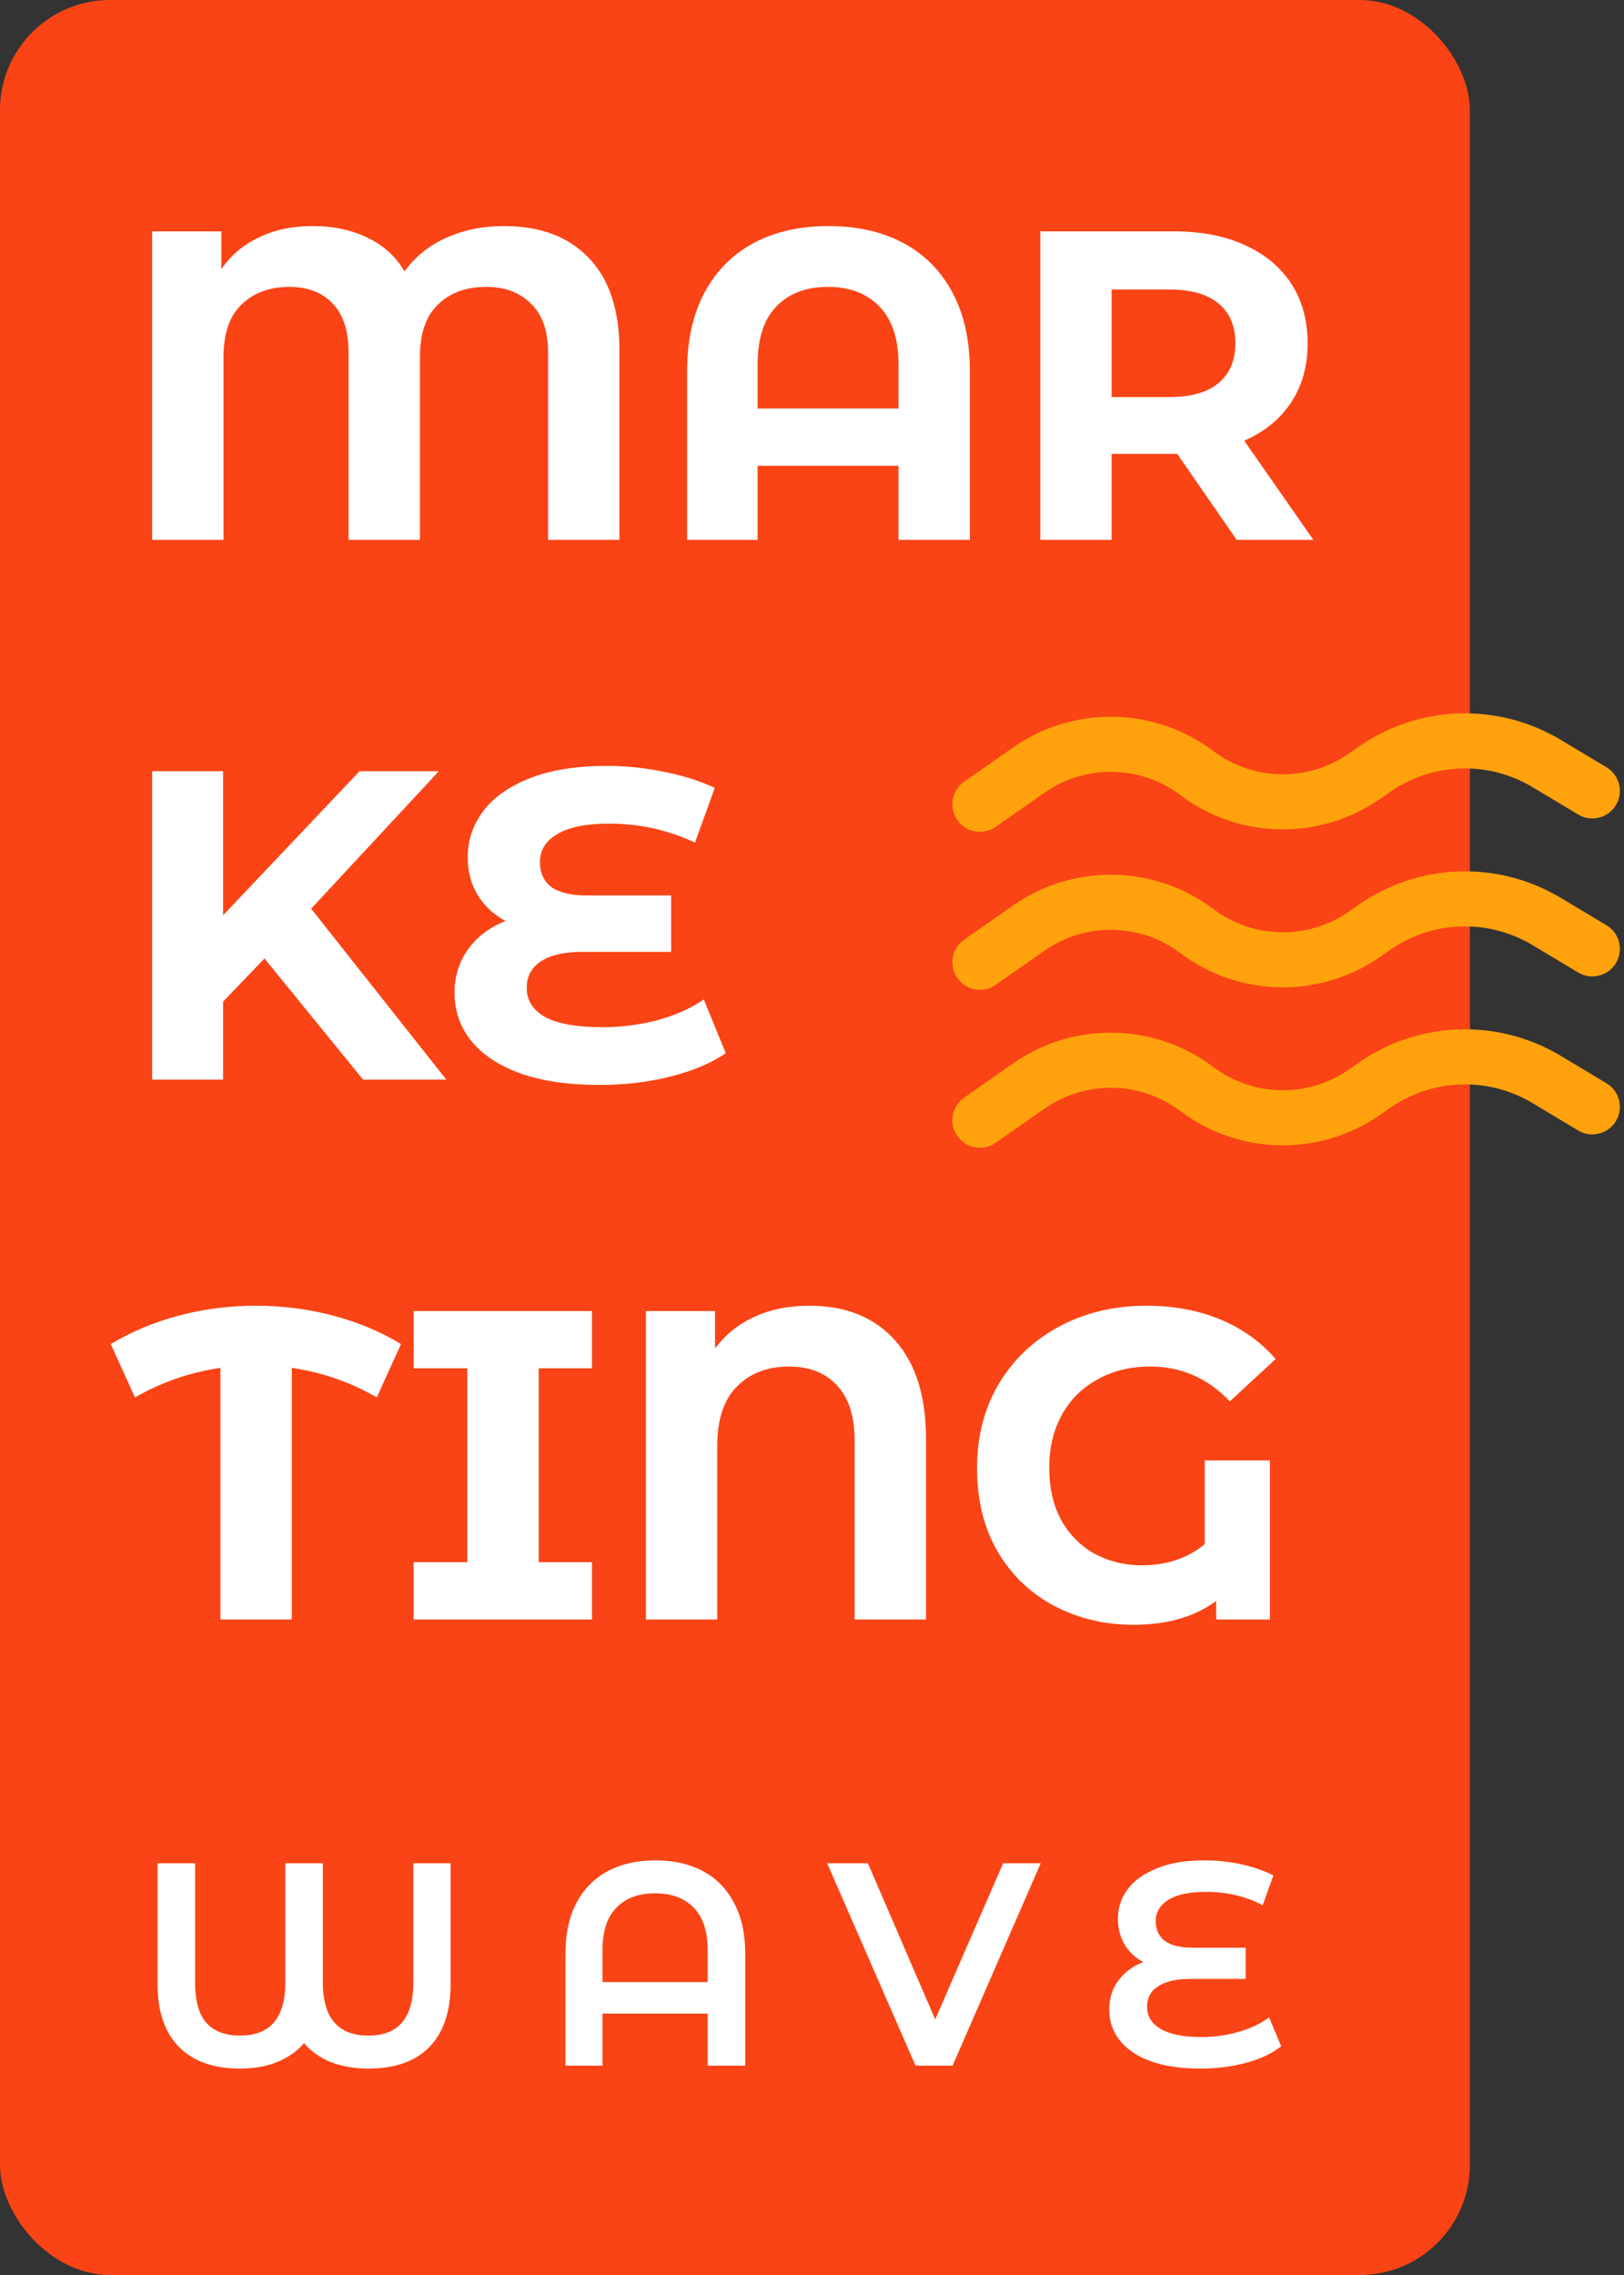
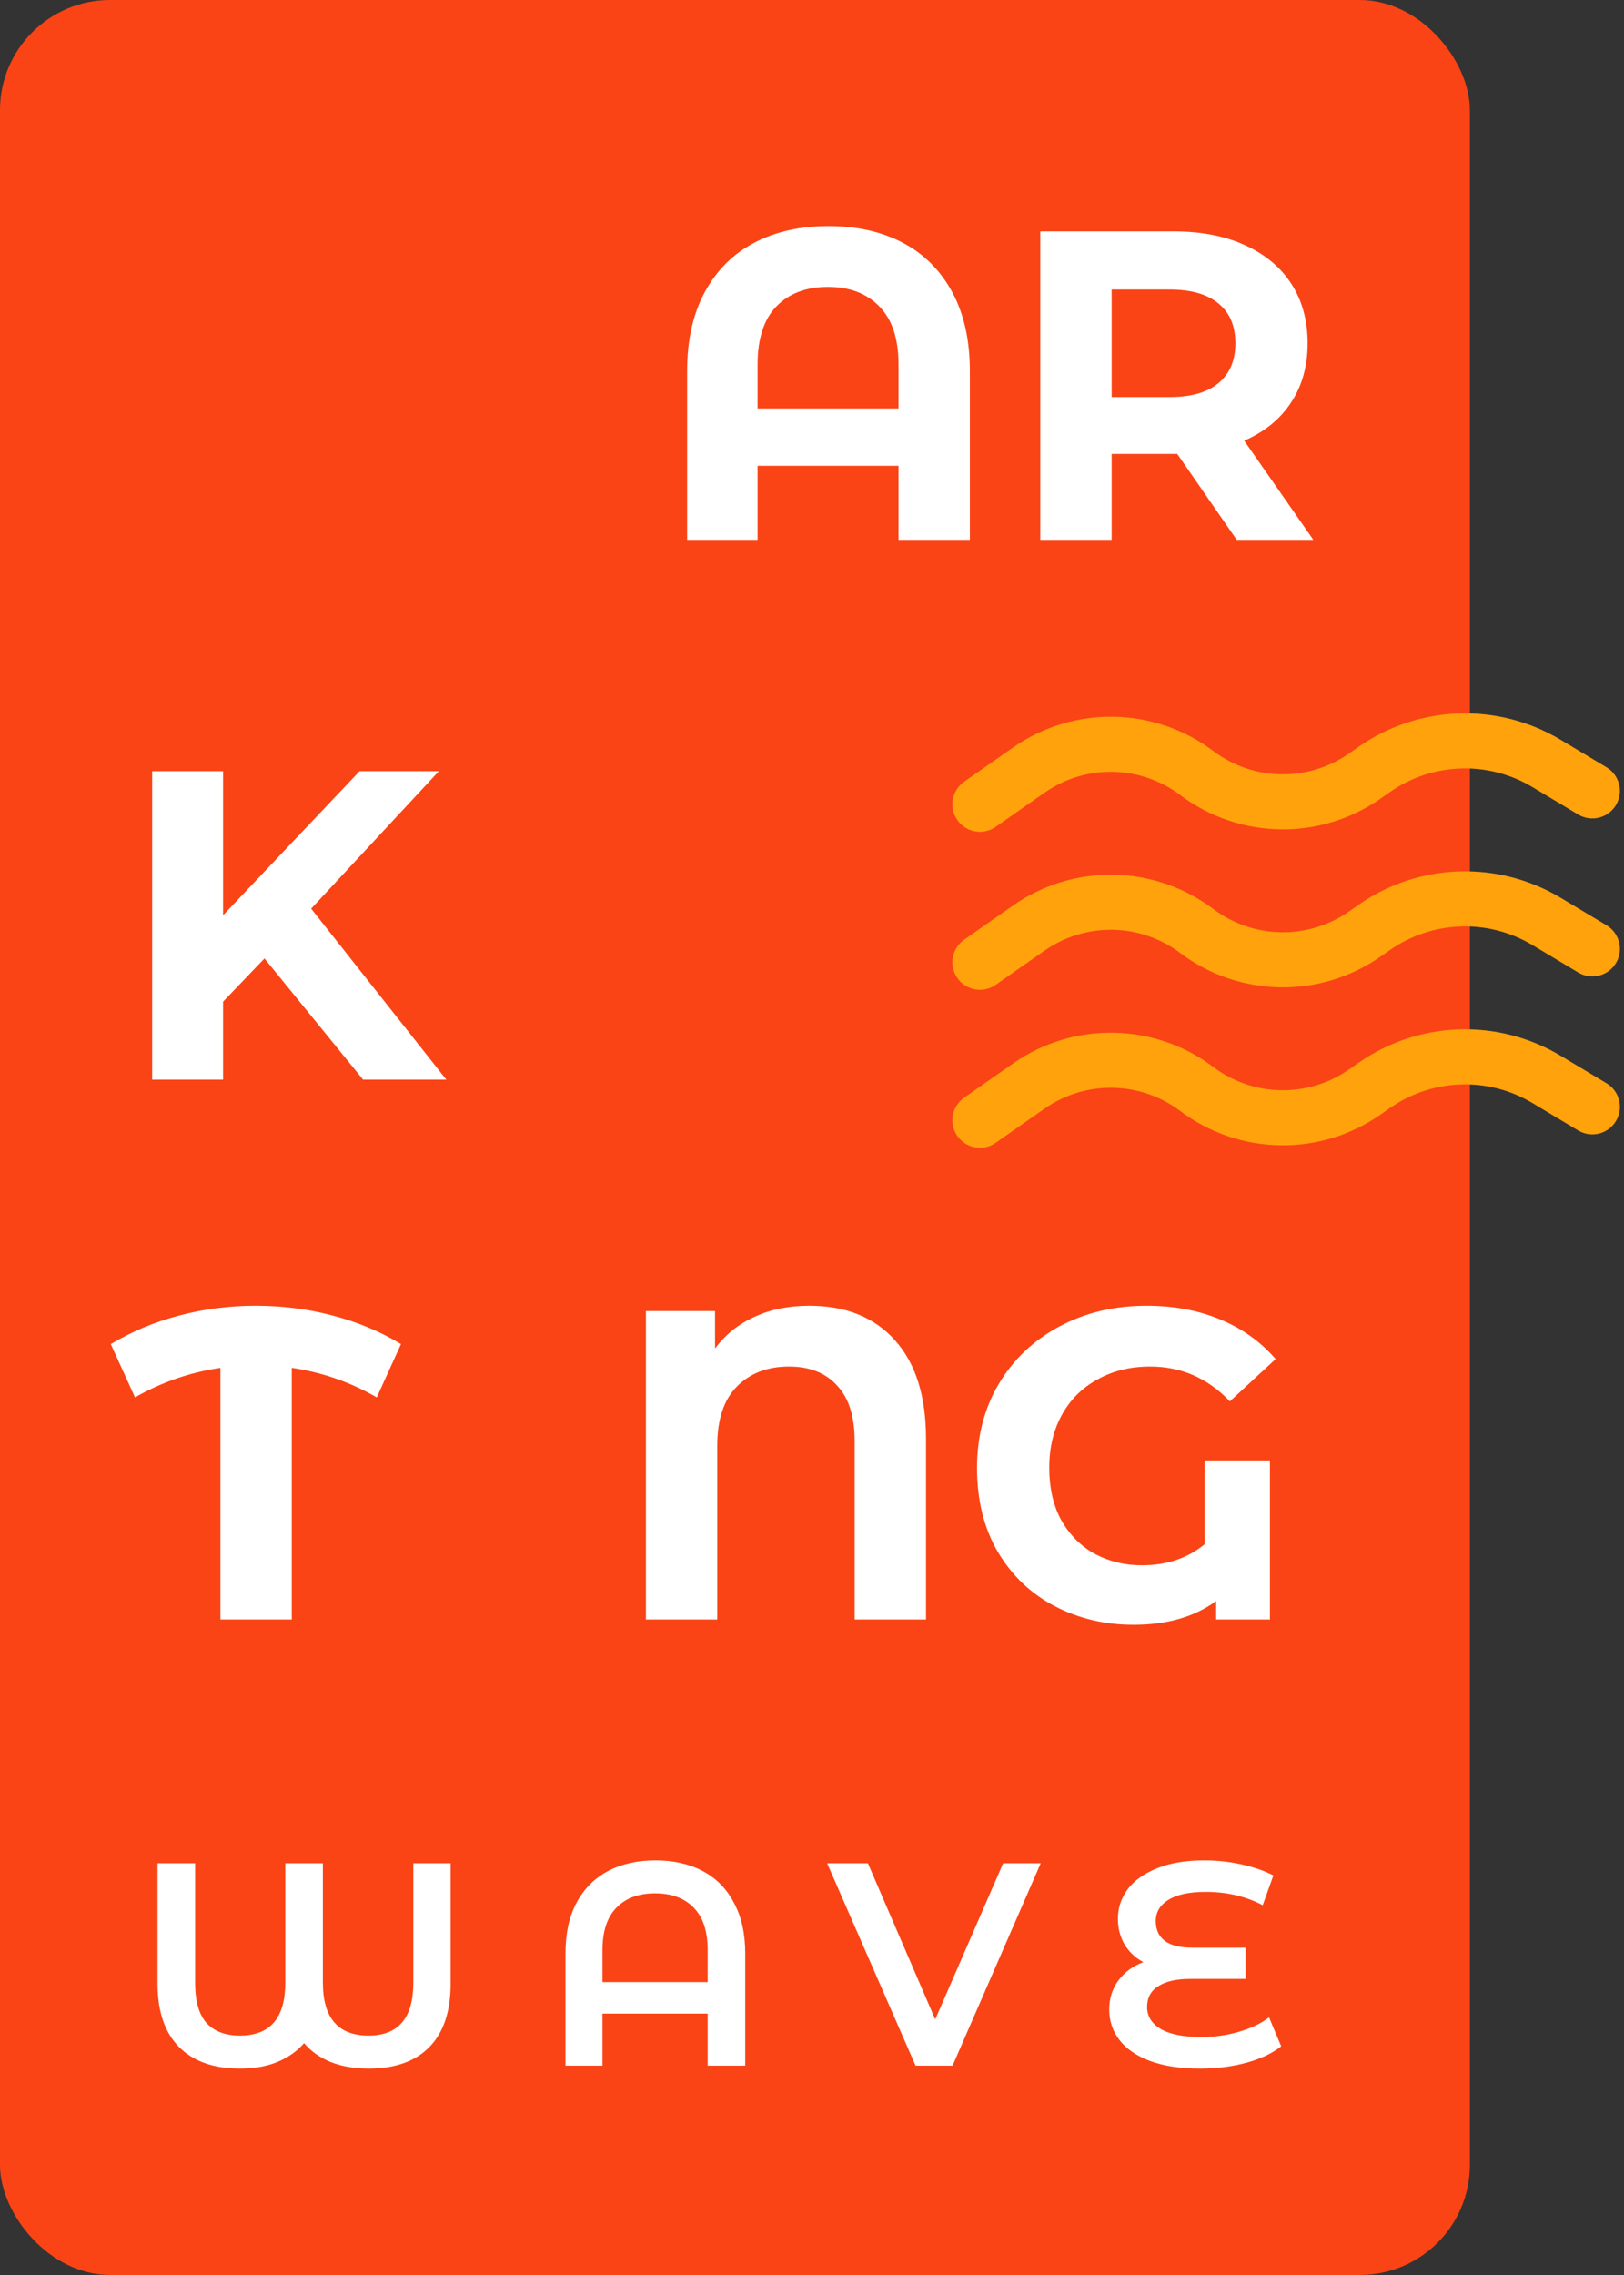
<svg xmlns="http://www.w3.org/2000/svg" width="295" height="413" viewBox="0 0 295 413" fill="none">
  <rect x="0" y="0" width="295" height="413" fill="#333333" stroke="none" />
  <rect width="267" height="413" rx="20" fill="#FA4415" />
  <path d="M218.84 265.12H230.68V294H220.919V290.64C217.026 293.52 212.013 294.96 205.88 294.96C200.706 294.96 195.959 293.84 191.639 291.6C187.319 289.36 183.88 286.107 181.32 281.84C178.76 277.52 177.479 272.4 177.479 266.48C177.479 260.773 178.786 255.707 181.399 251.28C184.066 246.8 187.746 243.307 192.439 240.8C197.133 238.293 202.413 237.04 208.279 237.04C213.186 237.04 217.639 237.867 221.639 239.52C225.639 241.173 228.999 243.573 231.719 246.72L223.4 254.4C219.4 250.187 214.573 248.08 208.919 248.08C205.346 248.08 202.173 248.853 199.4 250.4C196.626 251.893 194.466 254.027 192.919 256.8C191.373 259.573 190.6 262.773 190.6 266.4C190.6 270.187 191.346 273.413 192.839 276.08C194.386 278.747 196.439 280.773 198.999 282.16C201.559 283.493 204.36 284.16 207.4 284.16C211.933 284.16 215.746 282.88 218.84 280.32V265.12Z" fill="white" />
  <path d="M147.008 237.04C153.674 237.04 158.874 239.147 162.608 243.36C166.341 247.52 168.208 253.467 168.208 261.2V294H155.248V261.6C155.248 257.12 154.181 253.76 152.048 251.52C149.968 249.227 147.061 248.08 143.328 248.08C139.381 248.08 136.208 249.307 133.808 251.76C131.461 254.16 130.288 257.733 130.288 262.48V294H117.328V238H129.888V244.8C131.808 242.24 134.208 240.32 137.088 239.04C139.968 237.707 143.274 237.04 147.008 237.04Z" fill="white" />
-   <path d="M97.856 248.4V283.6H107.536V294H75.136V283.6H84.896V248.4H75.136V238H107.536V248.4H97.856Z" fill="white" />
  <path d="M68.44 253.68C63.64 250.907 58.493 249.12 53 248.32V294H40.04V248.32C34.547 249.12 29.373 250.907 24.52 253.68L20.12 244C23.96 241.707 28.12 239.973 32.6 238.8C37.08 237.627 41.694 237.04 46.44 237.04C51.24 237.04 55.88 237.627 60.36 238.8C64.894 239.973 69.053 241.707 72.84 244L68.44 253.68Z" fill="white" />
-   <path d="M131.838 191.2C129.171 193.013 125.811 194.427 121.758 195.44C117.758 196.453 113.491 196.96 108.958 196.96C103.304 196.96 98.504 196.267 94.558 194.88C90.611 193.44 87.624 191.467 85.598 188.96C83.571 186.4 82.558 183.493 82.558 180.24C82.558 177.253 83.384 174.613 85.038 172.32C86.691 170.027 88.958 168.32 91.838 167.2C89.651 166.027 87.944 164.427 86.718 162.4C85.544 160.373 84.958 158.107 84.958 155.6C84.958 152.56 85.891 149.787 87.758 147.28C89.624 144.773 92.451 142.773 96.238 141.28C100.024 139.787 104.664 139.04 110.158 139.04C113.784 139.04 117.331 139.413 120.798 140.16C124.264 140.853 127.278 141.813 129.838 143.04L126.238 152.96C121.331 150.667 116.131 149.52 110.638 149.52C106.478 149.52 103.331 150.16 101.198 151.44C99.118 152.667 98.078 154.347 98.078 156.48C98.078 158.453 98.771 159.973 100.158 161.04C101.598 162.053 103.758 162.56 106.638 162.56H121.918V172.8H105.838C102.584 172.8 100.078 173.36 98.318 174.48C96.558 175.6 95.678 177.227 95.678 179.36C95.678 181.6 96.798 183.36 99.038 184.64C101.331 185.867 104.824 186.48 109.518 186.48C112.824 186.48 116.131 186.053 119.438 185.2C122.744 184.293 125.544 183.04 127.838 181.44L131.838 191.2Z" fill="white" />
  <path d="M48.04 174L40.52 181.84V196H27.64V140H40.52V166.16L65.32 140H79.72L56.52 164.96L81.08 196H65.96L48.04 174Z" fill="white" />
  <path d="M224.648 98L213.848 82.4H213.208H201.928V98H188.968V42H213.208C218.168 42 222.462 42.827 226.088 44.48C229.768 46.133 232.595 48.48 234.568 51.52C236.542 54.56 237.528 58.16 237.528 62.32C237.528 66.48 236.515 70.08 234.488 73.12C232.515 76.107 229.688 78.4 226.008 80L238.568 98H224.648ZM224.408 62.32C224.408 59.173 223.395 56.773 221.368 55.12C219.342 53.413 216.382 52.56 212.488 52.56H201.928V72.08H212.488C216.382 72.08 219.342 71.227 221.368 69.52C223.395 67.813 224.408 65.413 224.408 62.32Z" fill="white" />
  <path d="M150.496 41.04C155.67 41.04 160.176 42.053 164.016 44.08C167.856 46.107 170.843 49.093 172.976 53.04C175.11 56.987 176.176 61.76 176.176 67.36V98H163.216V84.56H137.616V98H124.816V67.36C124.816 61.76 125.883 56.987 128.016 53.04C130.15 49.093 133.136 46.107 136.976 44.08C140.816 42.053 145.323 41.04 150.496 41.04ZM163.216 74.16V66.16C163.216 61.52 162.07 58.027 159.776 55.68C157.483 53.28 154.363 52.08 150.416 52.08C146.416 52.08 143.27 53.28 140.976 55.68C138.736 58.027 137.616 61.52 137.616 66.16V74.16H163.216Z" fill="white" />
-   <path d="M91.56 41.04C98.174 41.04 103.32 42.987 107 46.88C110.68 50.72 112.52 56.293 112.52 63.6V98H99.56V64C99.56 60.053 98.52 57.093 96.44 55.12C94.413 53.093 91.72 52.08 88.36 52.08C84.68 52.08 81.747 53.147 79.56 55.28C77.374 57.36 76.28 60.533 76.28 64.8V98H63.32V64C63.32 60.053 62.36 57.093 60.44 55.12C58.52 53.093 55.907 52.08 52.6 52.08C48.974 52.08 46.067 53.147 43.88 55.28C41.694 57.36 40.6 60.533 40.6 64.8V98H27.64V42H40.2V48.88C41.907 46.373 44.173 44.453 47 43.12C49.827 41.733 53.08 41.04 56.76 41.04C60.6 41.04 63.96 41.76 66.84 43.2C69.72 44.587 71.933 46.613 73.48 49.28C75.4 46.613 77.907 44.587 81 43.2C84.147 41.76 87.667 41.04 91.56 41.04Z" fill="white" />
  <path d="M232.729 371.482C231.084 372.777 228.966 373.775 226.376 374.475C223.786 375.175 220.986 375.525 217.976 375.525C214.441 375.525 211.431 375.07 208.946 374.16C206.496 373.25 204.641 371.99 203.381 370.38C202.121 368.77 201.491 366.915 201.491 364.815C201.491 362.785 202.051 361.017 203.171 359.512C204.291 358.007 205.796 356.905 207.686 356.205C206.251 355.435 205.114 354.367 204.274 353.002C203.469 351.602 203.066 350.045 203.066 348.33C203.066 346.37 203.644 344.602 204.799 343.027C205.989 341.417 207.756 340.14 210.101 339.195C212.446 338.215 215.334 337.725 218.764 337.725C221.074 337.725 223.331 337.97 225.536 338.46C227.741 338.95 229.666 339.615 231.311 340.455L229.369 345.862C226.289 344.252 222.841 343.447 219.026 343.447C216.016 343.447 213.741 343.937 212.201 344.917C210.696 345.862 209.944 347.14 209.944 348.75C209.944 350.325 210.504 351.532 211.624 352.372C212.744 353.177 214.389 353.58 216.559 353.58H226.271V359.25H216.191C213.706 359.25 211.781 359.687 210.416 360.562C209.051 361.402 208.369 362.662 208.369 364.342C208.369 366.022 209.191 367.352 210.836 368.332C212.481 369.312 214.966 369.802 218.291 369.802C220.601 369.802 222.841 369.487 225.011 368.857C227.216 368.227 229.054 367.352 230.524 366.232L232.729 371.482Z" fill="white" />
  <path d="M189.046 338.25L173.033 375H166.313L150.248 338.25H157.651L169.883 366.6L182.221 338.25H189.046Z" fill="white" />
  <path d="M119.046 337.725C122.336 337.725 125.206 338.372 127.656 339.667C130.106 340.962 131.996 342.887 133.326 345.442C134.691 347.962 135.374 351.025 135.374 354.63V375H128.549V365.55H109.439V375H102.719V354.63C102.719 351.025 103.384 347.962 104.714 345.442C106.079 342.887 107.986 340.962 110.436 339.667C112.886 338.372 115.756 337.725 119.046 337.725ZM128.549 359.827V354C128.549 350.605 127.709 348.05 126.029 346.335C124.349 344.585 122.004 343.71 118.994 343.71C115.984 343.71 113.639 344.585 111.959 346.335C110.279 348.05 109.439 350.605 109.439 354V359.827H128.549Z" fill="white" />
  <path d="M81.855 338.25V360.143C81.855 365.183 80.56 369.015 77.97 371.64C75.415 374.23 71.74 375.525 66.945 375.525C64.355 375.525 62.045 375.123 60.015 374.318C58.02 373.478 56.428 372.34 55.238 370.905C54.013 372.34 52.403 373.478 50.408 374.318C48.448 375.123 46.173 375.525 43.583 375.525C38.788 375.525 35.095 374.213 32.505 371.588C29.915 368.963 28.62 365.148 28.62 360.143V338.25H35.445V359.933C35.445 363.258 36.128 365.69 37.493 367.23C38.893 368.77 40.923 369.54 43.583 369.54C49.078 369.54 51.825 366.338 51.825 359.933V338.25H58.65V359.933C58.65 366.338 61.415 369.54 66.945 369.54C72.37 369.54 75.083 366.338 75.083 359.933V338.25H81.855Z" fill="white" />
  <path fill-rule="evenodd" clip-rule="evenodd" d="M173.902 206.233C172.32 203.97 172.872 200.852 175.136 199.27L184.017 193.063C195.008 185.38 209.694 185.639 220.408 193.704C227.665 199.166 237.612 199.341 245.057 194.138L246.743 192.96C257.671 185.321 272.067 184.815 283.505 191.668L291.82 196.649C294.189 198.069 294.959 201.139 293.54 203.508C292.12 205.877 289.05 206.647 286.681 205.228L278.365 200.246C270.309 195.419 260.169 195.776 252.472 201.156L250.786 202.334C239.794 210.017 225.109 209.758 214.394 201.693C207.137 196.231 197.19 196.056 189.745 201.259L180.865 207.467C178.601 209.049 175.484 208.496 173.902 206.233Z" fill="#FFA20C" />
  <path fill-rule="evenodd" clip-rule="evenodd" d="M173.902 177.553C172.32 175.29 172.872 172.173 175.136 170.591L184.017 164.384C195.008 156.701 209.694 156.96 220.408 165.024C227.665 170.487 237.612 170.662 245.057 165.458L246.743 164.28C257.671 156.642 272.067 156.136 283.505 162.988L291.82 167.97C294.189 169.389 294.959 172.46 293.54 174.829C292.12 177.198 289.05 177.967 286.681 176.548L278.365 171.567C270.309 166.74 260.169 167.096 252.472 172.477L250.786 173.655C239.794 181.337 225.109 181.079 214.394 173.014C207.137 167.552 197.19 167.376 189.745 172.58L180.865 178.787C178.601 180.369 175.484 179.817 173.902 177.553Z" fill="#FFA20C" />
  <path fill-rule="evenodd" clip-rule="evenodd" d="M173.902 148.874C172.32 146.611 172.872 143.493 175.136 141.911L184.017 135.704C195.008 128.022 209.694 128.28 220.408 136.345C227.665 141.807 237.612 141.983 245.057 136.779L246.743 135.601C257.671 127.962 272.067 127.456 283.505 134.309L291.82 139.29C294.189 140.71 294.959 143.78 293.54 146.149C292.12 148.518 289.05 149.288 286.681 147.869L278.365 142.887C270.309 138.061 260.169 138.417 252.472 143.797L250.786 144.975C239.794 152.658 225.109 152.399 214.394 144.335C207.137 138.872 197.19 138.697 189.745 143.9L180.865 150.108C178.601 151.69 175.484 151.137 173.902 148.874Z" fill="#FFA20C" />
</svg>